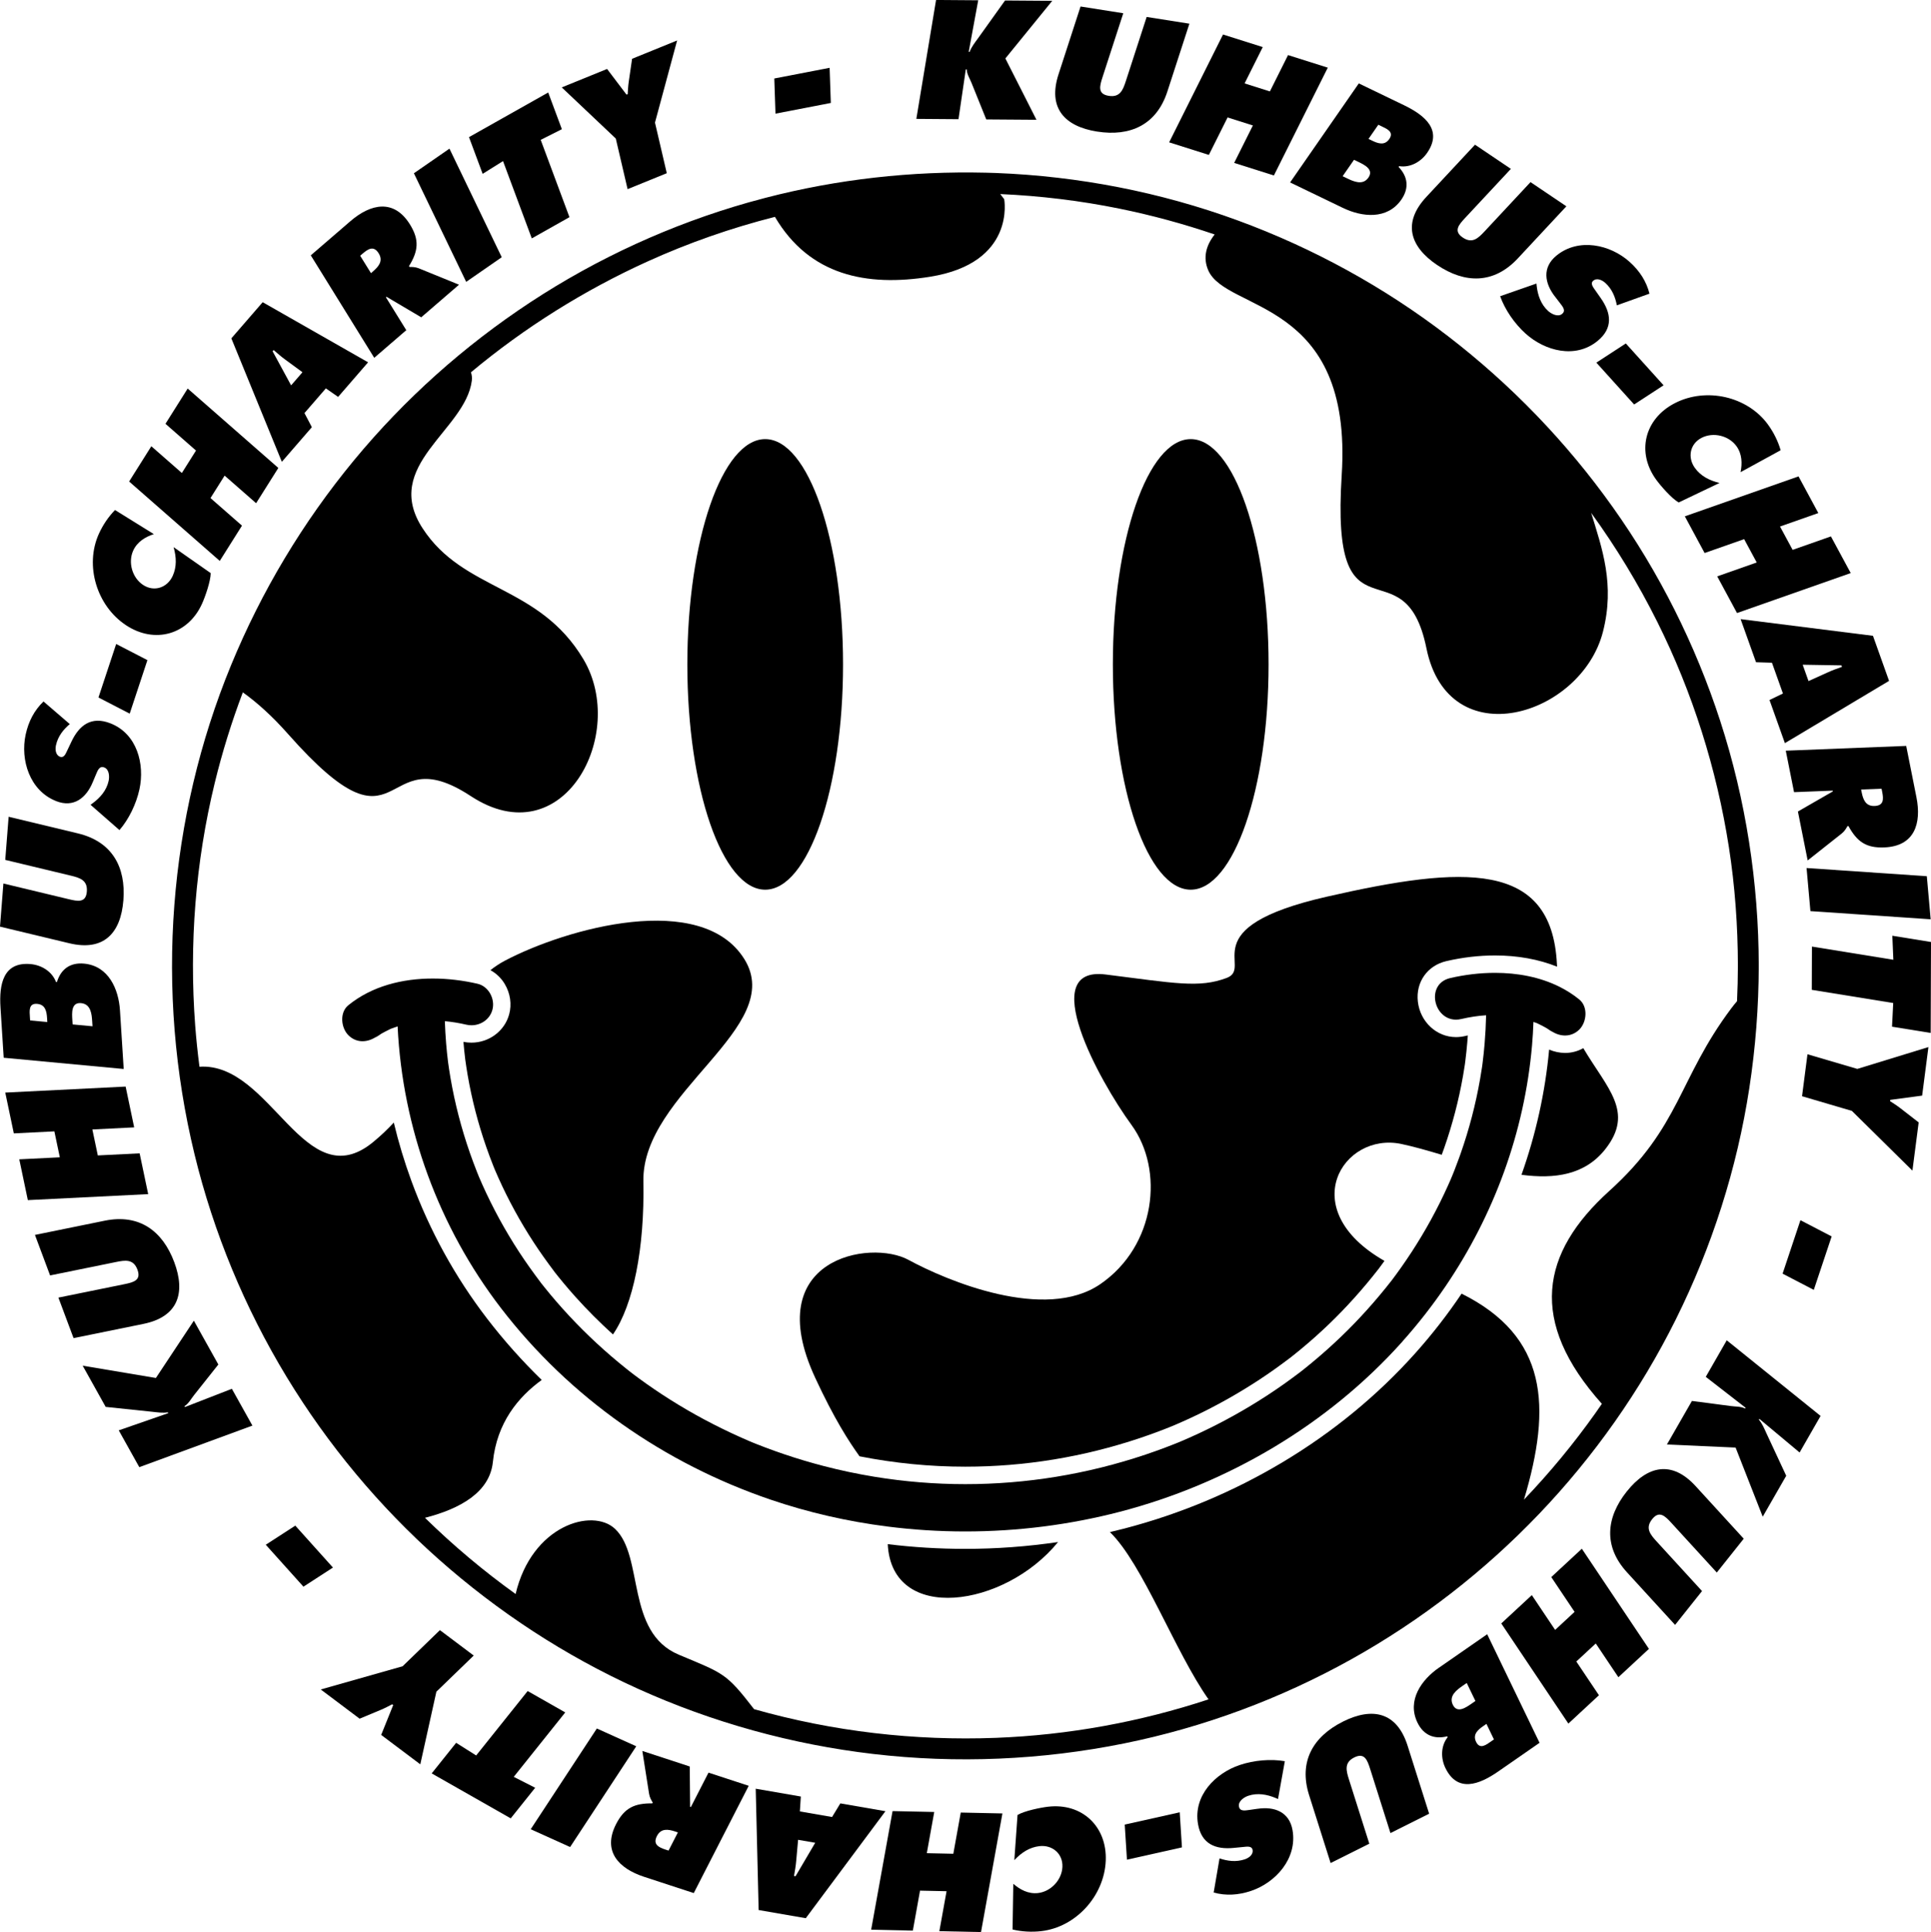
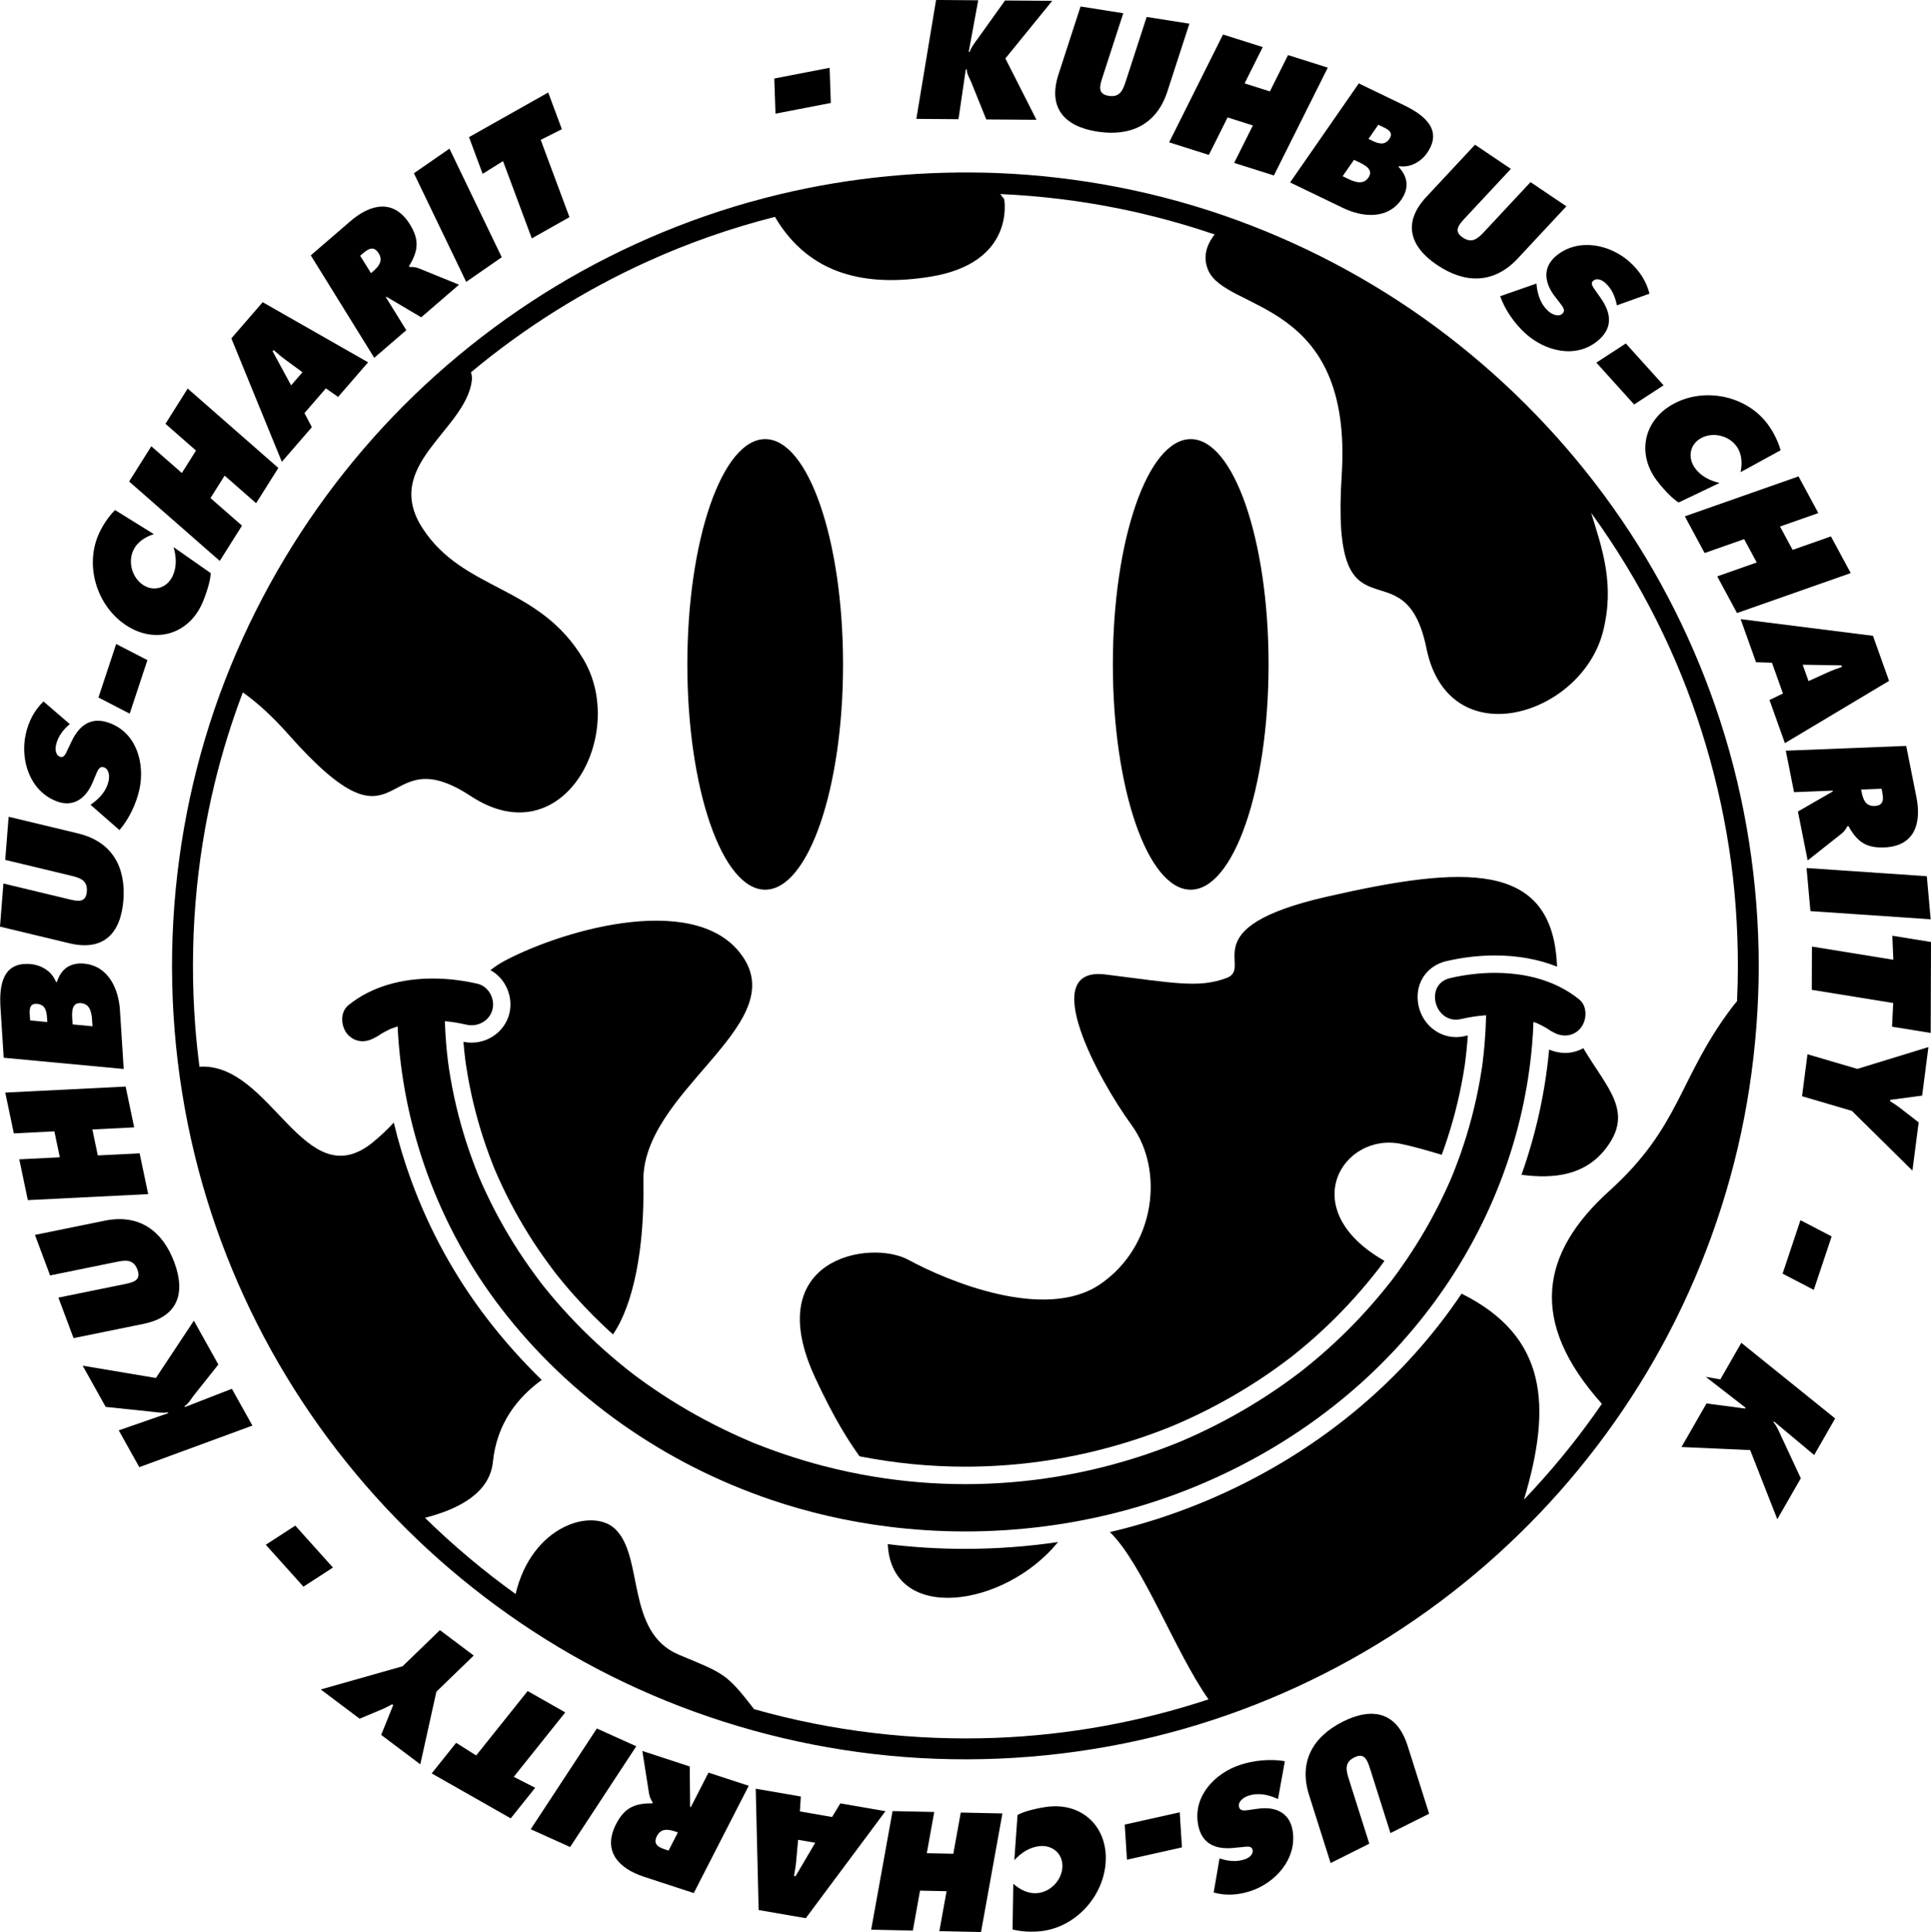
<svg xmlns="http://www.w3.org/2000/svg" id="Ebene_2" viewBox="0 0 1109.15 1109.63">
  <g id="tomroberts101.com">
    <g id="Layer_2">
      <g>
        <path d="m106.22,808.08l-.26-.47c2.41-1.46,3.76-4.24,5.55-6.43l13.9-17.51-14.06-25.17-21.81,32.91-42.05-7.06,13.21,23.67,26.69,2.79c2.99.33,6.07.82,9,.32l.26.48-28.44,9.88,11.8,21.14,64.97-23.87-11.8-21.14-26.96,10.48Z" />
        <path d="m100.07,724.85c-6.7-17.92-20.08-27.81-39.88-23.78l-40.12,8.17,8.7,23.27,37.79-7.69c5.31-1.08,10.05-1.86,12.37,4.34,2.32,6.2-2.29,7.32-7.6,8.4l-37.79,7.69,8.71,23.27,40.12-8.17c19.79-4.03,24.41-17.58,17.7-35.5Z" />
        <polygon points="80.2 662.39 56.18 663.59 53.05 648.68 77.07 647.48 72.16 624.05 3.02 627.5 7.94 650.93 31.23 649.77 34.36 664.67 11.07 665.83 15.99 689.26 85.12 685.82 80.2 662.39" />
        <path d="m68.9,580.19c-.76-11.95-6.44-25.43-20.61-26.76-8.23-.77-13.41,3.42-15.59,10.59l-.55-.05c-2.3-6.15-8.43-9.7-14.47-10.26-15.91-1.49-18.25,11.7-17.4,24.91l1.84,28.87,68.93,6.45-2.15-33.76Zm-51.6,5.87l-.11-1.72c-.23-3.62-.89-8.27,4.23-7.79,4.75.44,5.38,4.55,5.61,8.17l.14,2.26-9.87-.92Zm24.41,2.29l-.16-2.44c-.25-3.98-.75-10.33,5.01-9.79,5.67.53,6.13,6.42,6.39,10.49l.18,2.81-11.43-1.07Z" />
        <path d="m70.87,517.05c1.5-19.07-6.45-33.69-26.09-38.4l-39.82-9.56-1.95,24.77,37.49,9c5.27,1.26,9.89,2.56,9.38,9.16-.52,6.6-5.17,5.67-10.44,4.4l-37.49-9-1.95,24.77,39.82,9.55c19.64,4.71,29.55-5.62,31.05-24.69Z" />
        <path d="m32.32,460.13c10.1,3.93,17.22-1.95,20.9-10.8l1.91-4.54c.91-2.05,1.86-5.14,4.77-4.01,2.91,1.13,3.02,5.31,2.5,7.7-1.21,5.58-5,9.78-9.19,12.86l-1.21.87,16.61,14.53c5.32-6.1,9.66-14.98,11.48-23.4,3.14-14.44-1.32-31.94-16.72-37.93-10.95-4.26-17.88,1.12-22.33,10.53l-2.39,5.03c-.83,1.7-1.83,4.57-4.22,3.64-2.65-1.03-2.75-4.43-2.29-6.56,1.13-5.23,4.29-9.09,7.94-12.19l-15.09-12.98c-5.27,5.06-8.59,11.36-10.25,18.98-3.16,14.53,2.26,32.3,17.58,38.26Z" />
        <polygon points="56.55 400.59 74.5 409.86 84.67 379.13 66.73 369.86 56.55 400.59" />
        <path d="m72.41,359.1c16.48,10.86,35.58,5.42,43.62-12.33,1.83-4.05,4.96-12.93,5-17.62l-21.32-14.91c1.65,5.81,1.85,11.3-.51,16.5-3.07,6.77-10.63,9.4-17,5.21-6.29-4.14-8.76-12.96-5.69-19.73,2.32-5.12,7.06-7.9,11.85-9.46l-22.3-13.84c-3.7,3.78-6.94,8.51-9.26,13.63-8.27,18.25-1.25,41.43,15.61,52.55Z" />
        <polygon points="138.99 301.89 120.9 286.05 129.02 273.16 147.11 289 159.87 268.75 107.8 223.15 95.04 243.4 112.58 258.76 104.46 271.65 86.92 256.29 74.17 276.54 126.23 322.15 138.99 301.89" />
        <path d="m179.13,245.35l-4.25-8.11,12.29-14.18,7.04,4.89,17.22-19.87-60.55-34.52-18,20.76,29.01,70.91,17.22-19.87Zm-21.95-44.3c2.19,1.9,4.44,3.88,6.8,5.58l9.76,7.15-6.53,7.54-10.63-19.58.59-.69Z" />
        <path d="m233.37,189.64l-11.7-18.89.34-.3,19.94,11.78,21.7-18.72-23.11-9.41c-2.09-.83-3.84-.76-5.33-.79l-.29-.47c5.36-8.69,6.06-15.05.55-23.94-9.19-14.83-22.55-11.92-34.23-1.85l-22.73,19.6,36.45,58.85,18.4-15.87Zm-20.3-32.78l-6.19-9.99,1.44-1.24c3.23-2.78,6.38-4.67,9.19-.14,2.71,4.37-.04,7.58-3.13,10.25l-1.3,1.13Z" />
        <polygon points="288.19 147.73 258.16 85.37 237.74 99.51 267.77 161.88 288.19 147.73" />
        <polygon points="288.93 92.52 305.45 136.91 327.09 124.72 310.57 80.32 322.73 74.2 314.88 53.12 269.38 78.76 277.23 99.84 288.93 92.52" />
-         <path d="m360.48,108.63l22.51-9.16-6.78-29.06,12.72-47.17-25.87,10.52-1.91,13.11c-.36,2.4-.45,4.78-.62,7.2l-.67.27-11.16-14.74-26.04,10.59,31.04,29.37,6.78,29.06Z" />
        <polygon points="477.22 59.13 476.53 38.94 444.75 45.08 445.43 65.27 477.22 59.13" />
        <path d="m554.74,39.84h.54c.08,2.82,1.83,5.37,2.85,8l8.36,20.74,28.84.21-17.85-35.22L604.4.48l-27.11-.2-15.61,21.83c-1.77,2.44-3.71,4.87-4.72,7.67h-.54s5.46-29.62,5.46-29.62l-24.21-.18-11.33,68.29,24.21.18,4.2-28.62Z" />
        <path d="m630.2,75.56c18.9,2.99,34.09-3.79,40.33-23l12.65-38.95-24.54-3.88-11.91,36.68c-1.67,5.15-3.33,9.67-9.87,8.63-6.54-1.03-5.24-5.6-3.57-10.75l11.91-36.68-24.54-3.88-12.65,38.95c-6.24,19.21,3.29,29.9,22.18,32.89Z" />
        <polygon points="694.37 88.97 705.12 67.45 719.65 72.05 708.9 93.56 731.72 100.78 762.67 38.86 739.84 31.64 729.42 52.5 714.89 47.9 725.32 27.04 702.49 19.82 671.55 81.75 694.37 88.97" />
        <path d="m771.5,119.46c10.78,5.2,25.31,6.88,33.42-4.81,4.71-6.79,3.6-13.36-1.58-18.78l.31-.45c6.49,1.02,12.59-2.59,16.04-7.56,9.11-13.12-1.23-21.63-13.15-27.39l-26.05-12.57-39.46,56.87,30.46,14.7Zm20.21-47.83l1.55.75c3.27,1.58,7.64,3.28,4.71,7.51-2.72,3.92-6.61,2.45-9.87.87l-2.04-.98,5.65-8.15Zm-11.77,21.2c3.59,1.73,9.36,4.42,6.07,9.17-3.24,4.68-8.61,2.19-12.28.42l-2.53-1.22,6.54-9.43,2.2,1.06Z" />
        <path d="m825.53,152.22c15.86,10.7,32.5,10.98,46.27-3.79l27.92-29.95-20.6-13.89-26.3,28.2c-3.69,3.96-7.1,7.35-12.59,3.65-5.49-3.7-2.38-7.29,1.31-11.25l26.3-28.2-20.6-13.89-27.92,29.95c-13.77,14.77-9.66,28.48,6.2,39.18Z" />
        <path d="m893.12,170.26l3,3.91c1.33,1.8,3.55,4.15,1.13,6.12-2.42,1.97-6.11,0-7.93-1.62-4.26-3.81-6.04-9.18-6.64-14.34l-.16-1.48-20.84,7.27c2.68,7.63,8.26,15.79,14.68,21.54,11.01,9.86,28.43,14.62,41.24,4.18,9.11-7.42,7.85-16.1,1.86-24.62l-3.19-4.56c-1.06-1.56-3.07-3.85-1.08-5.47,2.21-1.8,5.21-.2,6.83,1.25,3.99,3.57,5.79,8.22,6.69,12.92l18.74-6.71c-1.79-7.08-5.64-13.08-11.45-18.28-11.08-9.92-29.21-13.98-41.95-3.6-8.4,6.84-6.8,15.94-.93,23.51Z" />
        <polygon points="916.94 208.27 938.63 232.3 955.55 221.28 933.86 197.25 916.94 208.27" />
        <path d="m951.34,275.55c2.62,3.59,8.8,10.68,12.87,13.03l23.47-11.21c-5.87-1.42-10.74-3.96-14.11-8.57-4.38-6.01-2.95-13.88,3.84-17.36,6.7-3.43,15.59-1.24,19.97,4.76,3.31,4.54,3.39,10.03,2.39,14.97l23.02-12.59c-1.46-5.08-3.99-10.23-7.3-14.78-11.81-16.19-35.44-21.5-53.41-12.29-17.57,9-22.23,28.29-10.74,44.04Z" />
        <polygon points="979.12 317.61 1001.82 309.64 1009.05 323.04 986.36 331.02 997.73 352.08 1063.04 329.13 1051.67 308.07 1029.67 315.8 1022.43 302.39 1044.43 294.66 1033.06 273.6 967.76 296.54 979.12 317.61" />
        <path d="m1008.65,380.34l9.15.28,6.31,17.68-7.72,3.73,8.84,24.77,59.83-35.76-9.24-25.88-76.02-9.58,8.85,24.76Zm49.07,1.8l.31.85c-2.74.97-5.56,1.96-8.2,3.18l-11.03,4.99-3.35-9.39,22.28.37Z" />
        <path d="m1030.49,454.96l22.2-.88.09.44-20.07,11.55,5.6,28.1,19.57-15.47c1.75-1.41,2.55-2.97,3.31-4.25l.55-.02c4.93,8.95,10.11,12.69,20.57,12.27,17.43-.69,21.48-13.76,18.47-28.87l-5.87-29.43-69.17,2.74,4.75,23.83Zm50.27-1.99l.37,1.87c.83,4.18.92,7.85-4.4,8.06-5.14.2-6.58-3.77-7.38-7.77l-.34-1.69,11.74-.46Z" />
        <polygon points="1039.89 523.28 1108.96 527.97 1106.75 503.23 1037.68 498.53 1039.89 523.28" />
        <polygon points="1086.94 537.42 1087.53 551.22 1040.77 543.64 1040.68 568.49 1087.45 576.06 1086.76 589.65 1108.97 593.25 1109.15 541.01 1086.94 537.42" />
        <path d="m1038.2,605.49l-3.12,24.1,28.62,8.42,34.78,34.31,3.59-27.7-10.47-8.12c-1.91-1.5-3.94-2.75-5.96-4.09l.09-.72,18.33-2.45,3.61-27.88-40.85,12.54-28.63-8.42Z" />
        <polygon points="1023.91 731.5 1041.83 740.81 1052.09 710.11 1034.16 700.79 1023.91 731.5" />
-         <path d="m979.78,790.76l22.86,17.73-.27.47c-2.49-1.31-5.57-1.04-8.37-1.45l-22.17-2.91-14.36,25.01,39.45,1.77,15.58,39.7,13.5-23.51-11.34-24.32c-1.25-2.73-2.42-5.63-4.36-7.88l.27-.47,23.11,19.31,12.05-21-53.9-43.44-12.05,21Z" />
-         <path d="m934.41,856.59c-11.92,14.96-13.52,31.52.11,46.42l27.64,30.21,15.48-19.43-26.03-28.44c-3.66-4-6.77-7.66-2.64-12.84,4.12-5.18,7.46-1.8,11.12,2.2l26.03,28.44,15.48-19.43-27.64-30.2c-13.63-14.9-27.63-11.89-39.55,3.08Z" />
-         <polygon points="891.04 905.76 904.43 925.74 893.26 936.1 879.87 916.12 862.32 932.39 900.86 989.9 918.42 973.62 905.43 954.25 916.6 943.89 929.59 963.27 947.14 946.99 908.6 889.48 891.04 905.76" />
-         <path d="m826.44,957.85c-9.83,6.82-18.45,18.65-12.27,31.47,3.59,7.44,9.86,9.72,17.12,7.88l.24.5c-4.08,5.15-3.95,12.23-1.31,17.69,6.94,14.39,19.44,9.58,30.32,2.04l23.77-16.49-30.08-62.35-27.79,19.28Zm8.05,21.23c-2.47-5.13,2.33-8.57,5.68-10.9l2.31-1.6,4.99,10.34-2.01,1.4c-3.28,2.27-8.45,5.98-10.97.77Zm22.21,20.9c-2.98,2.07-6.62,5.03-8.86.4-2.07-4.3,1.12-6.96,4.1-9.02l1.86-1.29,4.31,8.93-1.42.98Z" />
+         <path d="m979.78,790.76l22.86,17.73-.27.47l-22.17-2.91-14.36,25.01,39.45,1.77,15.58,39.7,13.5-23.51-11.34-24.32c-1.25-2.73-2.42-5.63-4.36-7.88l.27-.47,23.11,19.31,12.05-21-53.9-43.44-12.05,21Z" />
        <path d="m771.36,988.78c-17.11,8.56-25.53,22.91-19.43,42.17l12.37,39.04,22.22-11.12-11.65-36.76c-1.64-5.16-2.92-9.8,3-12.76,5.92-2.96,7.52,1.51,9.16,6.67l11.64,36.76,22.22-11.12-12.37-39.04c-6.1-19.26-20.06-22.41-37.18-13.85Z" />
        <path d="m722.42,1038.81l-4.88.7c-2.22.27-5.36,1.05-5.89-2.03-.53-3.08,3-5.32,5.31-6.11,5.41-1.83,10.96-.75,15.76,1.27l1.37.59,3.91-21.72c-7.97-1.42-17.82-.57-25.97,2.2-14,4.74-26.7,17.57-23.91,33.86,1.98,11.58,10.16,14.75,20.52,13.73l5.54-.54c1.88-.16,4.86-.79,5.3,1.75.48,2.81-2.39,4.64-4.45,5.34-5.07,1.72-10.01,1-14.54-.53l-3.36,19.62c7.05,1.92,14.16,1.52,21.55-.98,14.08-4.77,26.53-18.57,23.76-34.77-1.83-10.68-10.53-13.76-20.02-12.36Z" />
        <polygon points="646.04 1047.91 647.31 1068.06 678.9 1061 677.63 1040.85 646.04 1047.91" />
        <path d="m602.15,1037.62c-4.41.51-13.64,2.38-17.69,4.76l-1.84,25.95c4.13-4.4,8.75-7.39,14.42-8.04,7.39-.84,13.53,4.29,13.2,11.91-.32,7.52-6.62,14.17-14.01,15.02-5.59.64-10.4-2.01-14.2-5.31l-.42,26.24c5.15,1.24,10.87,1.59,16.45.95,19.91-2.28,36.19-20.2,37.07-40.38.85-19.72-13.62-33.31-32.99-31.09Z" />
        <polygon points="547.58 1064.67 532.35 1064.34 536.62 1040.67 512.68 1040.16 500.39 1108.27 524.33 1108.79 528.46 1085.84 543.7 1086.17 539.56 1109.12 563.49 1109.63 575.78 1041.51 551.85 1041 547.58 1064.67" />
        <path d="m482.68,1035.73l-4.75,7.83-18.49-3.21.55-8.56-25.91-4.49,1.68,69.68,27.07,4.69,45.76-61.45-25.91-4.49Zm-25.72,41.83l-.89-.15c.5-2.86,1.03-5.8,1.27-8.71l1.08-12.05,9.83,1.7-11.29,19.21Z" />
        <path d="m396.82,1037.84l-.43-.14-.21-23.16-27.23-8.92,3.88,24.65c.37,2.22,1.33,3.68,2.08,4.97l-.25.49c-10.21-.1-16.01,2.58-20.79,11.9-7.95,15.53,1.44,25.47,16.09,30.27l28.53,9.34,31.56-61.61-23.1-7.56-10.13,19.77Zm-12.81,25l-1.81-.59c-4.05-1.33-7.29-3.06-4.86-7.79,2.34-4.58,6.52-3.88,10.39-2.61l1.64.54-5.36,10.46Z" />
        <polygon points="342.82 992.72 304.83 1050.58 327.47 1060.8 365.46 1002.94 342.82 992.72" />
        <polygon points="295.09 1020.49 324.67 983.49 303.08 971.21 273.5 1008.21 262 1000.94 247.96 1018.51 293.35 1044.33 307.4 1026.76 295.09 1020.49" />
        <path d="m272.1,950.83l-19.42-14.6-21.44,20.75-47,13.33,22.32,16.78,12.22-5.1c2.24-.92,4.33-2.07,6.49-3.17l.58.44-6.91,17.15,22.47,16.89,9.24-41.72,21.44-20.75Z" />
        <polygon points="169.61 876.21 152.65 887.19 174.29 911.27 191.24 900.29 169.61 876.21" />
        <path d="m898.98,604.72c-3.11,0-6.23-.66-9.17-1.91-2.26,24.5-7.6,48.58-15.88,71.9,19.05,2.54,36.45.12,48.15-14.72,16.85-21.39,1.14-34.74-12.64-58-3.17,1.78-6.75,2.74-10.46,2.74Z" />
        <path d="m509.92,886.85c2.23,45.8,67.15,36.5,97.82-1.22-17.6,2.6-35.44,3.92-53.37,3.92-14.97,0-29.81-.9-44.45-2.7Z" />
        <path d="m805.51,770.48c8.98-10.04,17.25-20.64,24.77-31.7,13.93-20.49,25.25-42.6,33.65-65.8,8.42-23.27,13.89-47.64,16.06-72.61.39-4.48.65-8.97.81-13.46.58.22,1.16.43,1.75.63.12.04.21.07.29.09.17.09.38.2.68.34,1.61.79,3.21,1.57,4.76,2.48,1.12.65,3.54,2.48,3.61,2.48.04,0-.47-.42-1.92-1.6,2.64,2.15,5.84,3.39,9.01,3.39,1.95,0,3.89-.49,5.67-1.51.9-.52,1.76-1.16,2.55-1.97,4.28-4.33,5.04-13.06-.09-17.23-3.53-2.87-7.34-5.28-11.35-7.28-11.3-5.64-24.19-8-37.03-8-8.77,0-17.51,1.1-25.71,2.99-14.23,3.29-9.73,23.89,3.26,23.89.97,0,1.98-.11,3.04-.36,4.92-1.14,9.66-1.86,14.29-2.15-.13,5.48-.41,10.96-.87,16.42-.31,3.66-.69,7.31-1.15,10.95-.08.61-.16,1.22-.24,1.82-.05.33-.13.87-.16,1.05-.34,2.11-.66,4.23-1.03,6.34-2.55,14.61-6.32,29-11.23,42.99-.4,1.14-.82,2.28-1.24,3.42-.74,2.02-1.5,4.03-2.28,6.04-.31.78-.62,1.56-.93,2.33,0,0-.63,1.5-.87,2.1-.19.43-.41.95-.46,1.08-.42.96-.84,1.92-1.27,2.88-3.08,6.88-6.45,13.64-10.08,20.25-3.43,6.24-7.1,12.35-10.99,18.32-1.95,2.99-3.95,5.93-6.01,8.85-.19.28-.4.55-.59.82-.78,1.09-1.56,2.18-2.35,3.27-.62.85-1.25,1.69-1.88,2.53-.13.18-.23.31-.31.43-.03.04-.1.13-.24.31-8.97,11.48-18.67,22.35-29.19,32.44-5.52,5.3-11.25,10.39-17.15,15.26-1.32,1.09-2.64,2.16-3.98,3.23-.5.4-.99.79-1.49,1.18-.27.21-.64.49-.77.6-3.08,2.32-6.18,4.63-9.33,6.86-12.38,8.75-25.4,16.59-38.91,23.48-6.82,3.48-13.77,6.71-20.82,9.69-.09.04-.21.08-.36.15-.82.33-1.64.67-2.46.99-1.85.74-3.71,1.46-5.57,2.16-3.75,1.42-7.52,2.76-11.31,4.04-33.71,11.34-68.69,17.01-103.62,17.01-17.5,0-35-1.43-52.32-4.27-9.81-1.61-19.56-3.67-29.22-6.19-7.6-1.98-15.12-4.23-22.56-6.75-3.58-1.21-7.14-2.49-10.68-3.82-1.66-.63-3.31-1.27-4.96-1.92-.82-.33-1.64-.66-2.46-.99-.03-.01-1.89-.8-2.29-.96-13.84-5.95-27.28-12.81-40.17-20.62-6.27-3.8-12.41-7.82-18.4-12.05-2.26-1.59-6.04-4.36-7.57-5.52-.06-.05-2.04-1.58-2.04-1.58,0,0,0,0,0,0-.67-.53-1.34-1.06-2.01-1.59-1.5-1.2-2.99-2.41-4.47-3.64-11.43-9.47-22.18-19.76-32.09-30.81-2.39-2.67-4.74-5.37-7.03-8.12-1.08-1.29-2.15-2.59-3.2-3.91-.53-.66-1.05-1.32-1.57-1.97-.2-.24-.34-.43-.47-.58-.12-.16-.26-.35-.46-.61-4.29-5.7-8.45-11.49-12.35-17.47-8.01-12.28-15.07-25.19-21.06-38.57-.69-1.53-1.35-3.07-2.01-4.61-.04-.1-.08-.18-.11-.27-.04-.09-.09-.22-.17-.43-.31-.78-.63-1.56-.94-2.34-1.39-3.52-2.71-7.06-3.96-10.64-2.43-6.97-4.58-14.05-6.44-21.2-1.87-7.21-3.44-14.49-4.7-21.82-.29-1.69-.57-3.38-.82-5.07-.07-.46-.53-3.72-.59-4.1-.45-3.62-.82-7.25-1.12-10.88-.34-4.19-.57-8.4-.72-12.6,3.99.36,8.08,1.02,12.34,2.01.98.23,1.97.34,2.96.34,5.41,0,10.5-3.35,12.01-8.87,1.69-6.16-2.1-13.48-8.53-14.97-8.22-1.9-16.97-3-25.73-3-17.44,0-34.96,4.34-48.51,15.36-5.1,4.15-4.22,12.96.09,17.23,2.4,2.37,5.23,3.42,8.09,3.42,3.2,0,6.43-1.31,9.14-3.51-1.58,1.29-2.12,1.75-2.08,1.75.1,0,2.71-1.97,3.76-2.58,1.55-.9,3.15-1.68,4.76-2.48.26-.13.46-.23.62-.31.07-.02.12-.04.21-.07,1.19-.4,2.35-.88,3.55-1.27.06-.02.13-.04.19-.06,2.8,58.47,23.65,115.32,59.38,161.82,39.4,51.28,93.66,89.14,154.8,109.97,21.71,7.4,44.21,12.53,67.02,15.44,14.85,1.89,29.83,2.85,44.81,2.85,29.98,0,59.95-3.78,88.86-11.31,61.88-16.12,119.56-49.97,162.28-97.75Z" />
        <path d="m289.96,565.21c3.16,5.29,4.07,11.63,2.49,17.38-2.62,9.56-11.52,16.23-21.66,16.23-1.54,0-3.09-.16-4.6-.46.28,3.45.64,6.88,1.05,10.19.06.37.15,1.05.38,2.61.09.64.17,1.21.2,1.39.24,1.6.51,3.24.79,4.88,1.21,7.03,2.73,14.09,4.53,21.01,1.77,6.84,3.86,13.71,6.2,20.41,1.19,3.42,2.48,6.87,3.81,10.24.23.58.46,1.15.69,1.73l.23.56c.06.14.1.26.14.35l.05.12c.67,1.55,1.3,3.02,1.96,4.48,5.73,12.79,12.56,25.31,20.31,37.19,3.38,5.18,7.29,10.72,11.96,16.92l.37.49.37.46.71.89c.28.36.57.71.85,1.07,1.01,1.26,2.05,2.53,3.09,3.77,2.19,2.63,4.48,5.27,6.8,7.85,6.7,7.46,13.87,14.63,21.4,21.43,11.68-16.97,18.21-49.34,17.47-87.88-.98-51.09,82.53-88.43,57.97-127.73-24.56-39.3-102.19-17.69-137.56.98-3.02,1.6-5.75,3.42-8.26,5.43,3.34,1.81,6.2,4.53,8.26,7.99Z" />
        <path d="m468.14,791.09c11.1,23.93,19.41,36.72,25.57,45.3,20,3.96,40.37,5.96,60.76,5.96,34.13,0,67.91-5.55,100.43-16.48,3.7-1.24,7.39-2.56,10.97-3.91,1.8-.68,3.62-1.39,5.4-2.1.54-.21,1.08-.43,1.61-.65l.81-.33.29-.12c6.81-2.88,13.57-6.03,20.09-9.36,13.1-6.68,25.77-14.33,37.68-22.74,3.08-2.18,6.19-4.5,9.09-6.68.12-.09.41-.32.64-.49.47-.37.94-.74,1.41-1.11,1.28-1.02,2.58-2.08,3.85-3.12,5.71-4.71,11.29-9.67,16.59-14.76,9.88-9.49,19.38-20.04,28.23-31.37.08-.1.15-.19.21-.26l.21-.28.55-.75c.43-.58.86-1.16,1.29-1.74.48-.65.94-1.3,1.41-1.95-51.89-29.56-23.86-74.21,9.66-67.15,7.26,1.53,15.11,3.79,23.23,6.22.48-1.29.95-2.58,1.4-3.86,4.73-13.47,8.37-27.39,10.82-41.39.25-1.44.48-2.88.72-4.4l.29-1.8c.02-.13.07-.43.1-.69l.02-.17c.07-.56.15-1.12.22-1.68.44-3.47.81-7.01,1.11-10.54.11-1.32.21-2.66.31-4.02-.5.11-1,.22-1.51.34-1.77.41-3.55.62-5.3.62-11.15,0-20.57-8.77-21.89-20.39-1.27-11.16,5.46-20.72,16.38-23.25,9.32-2.15,18.73-3.25,27.96-3.25,13.03,0,25.05,2.2,35.63,6.44-.03-.49-.07-.98-.09-1.47-2.98-59.6-53.64-56.62-132.11-38.74-78.47,17.88-41.72,40.73-57.61,46.69-15.89,5.96-29.8,2.98-69.53-1.99-39.73-4.97-3.97,60.59,14.9,86.42,18.87,25.83,13.91,69.53-17.88,91.38-31.79,21.85-88.4-1.99-110.26-13.91-21.85-11.92-85.42-.99-53.64,67.54Z" />
        <ellipse cx="439.52" cy="381.58" rx="44.72" ry="129.39" />
        <ellipse cx="683.94" cy="381.58" rx="44.72" ry="129.39" />
        <path d="m884.07,869.46c31.52-33.01,58.15-70.78,78.49-111.65,20.79-41.79,35.18-86.73,42.24-132.88,3.56-23.24,5.38-46.7,5.42-70.21-.07-47.66-7.4-95.33-22.14-140.68-14.21-43.75-35.08-85.35-61.76-122.83-26.49-37.22-58.38-70.29-94.59-98.14-36.58-28.15-77.4-50.55-120.73-66.45-44.48-16.32-91.56-25.44-138.9-27.27-1.93-.07-3.85-.13-5.78-.17-42.67-1.02-85.31,3.71-126.62,14.43-3.27.85-6.54,1.73-9.79,2.65-44.35,12.59-86.83,32.02-125.34,57.37-38.04,25.04-72.38,55.73-101.36,90.86-29.26,35.46-53.01,75.07-70.51,117.58-18.03,43.81-28.92,90.42-32.55,137.64-3.69,47.96.23,96.56,11.6,143.3,10.93,44.93,28.88,88.23,52.87,127.76,23.63,38.93,53.15,74.38,87.2,104.61,34.2,30.36,72.89,55.65,114.57,74.5,42.88,19.39,88.45,31.99,135.18,37.47,47.91,5.62,96.71,3.51,143.99-6.03,45.72-9.23,90.01-25.69,130.73-48.41,39.8-22.2,76.29-50.48,107.76-83.45Zm-189.9,106.53c-39.41,13.02-80.57,20.5-122.06,22.1-46.86,1.8-93.85-3.67-138.97-16.47-16.12-20.84-17.19-20.36-43.26-31.29-30.69-12.87-19.8-56.43-36.63-72.28-12.99-12.23-47.82-2.02-57.09,37.43-18.44-13.23-35.85-27.88-52.06-43.76,20.27-5.19,37.21-14.68,39-32.06,2.31-22.51,14.45-37.22,28.06-47.12-11.29-10.98-21.77-22.72-31.34-35.18-18.4-23.95-33.03-50.55-43.5-79.07-4.05-11.03-7.42-22.24-10.13-33.58-3.54,3.84-7.46,7.59-11.87,11.21-39.4,32.39-58.52-45.97-99.75-43.27-1.02-7.85-1.85-15.72-2.45-23.61-3.52-46.71.15-93.89,11.23-139.41,4.3-17.66,9.7-35.03,16.13-52,8.27,5.9,16.94,13.72,26,23.96,67.53,76.32,51.68.65,104.88,35.6,53.2,34.95,90.31-35.64,64.75-78.56-25.56-42.92-68.69-38.86-92.34-75.15-23.64-36.29,24.51-56.17,28.23-84.79.22-1.72.04-3.34-.49-4.87,30.72-25.64,64.92-47.07,101.36-63.62,23.54-10.69,48.11-19.28,73.24-25.65,19.83,33.67,52.59,40.24,89.12,34.39,49.5-7.92,42.57-44.55,42.57-44.55-.78-1.02-1.53-1.99-2.27-2.94,23.02,1.02,45.96,3.79,68.54,8.39,18.52,3.77,36.76,8.73,54.62,14.82-4.96,6.31-6.8,13.26-3.73,20.47,10.27,24.15,83.25,16.03,76.71,117.72-6.54,101.69,35.97,37.12,48.67,99.49,12.71,62.37,88.94,38.94,101.37-9.44,7-27.23-.49-47.92-6.75-68.35,14.33,19.76,27.04,40.69,37.96,62.56,20.29,40.62,34.11,84.4,41.12,129.25,3.53,22.61,5.16,45.5,5.2,68.37,0-.28,0,.3,0,0-.01,6.76-.19,13.52-.5,20.27-1.13,1.32-2.24,2.69-3.3,4.11-30.41,40.54-29.08,67.86-70.07,104.88-39.45,35.64-46.63,74.95-4.26,122.26-1.24,1.8-2.48,3.6-3.75,5.39-12.42,17.5-26.15,34.1-41.01,49.65,16.12-53.9,13.49-93.75-35.82-118.32-8.01,11.93-16.88,23.34-26.56,34.17-21.72,24.29-47.38,45.38-76.28,62.66-28.31,16.94-58.9,29.75-90.94,38.1-2.73.71-5.47,1.38-8.21,2.02,18.86,18.25,37.56,69.09,56.63,96.06Z" />
        <path d="m1010.22,554.73c0,.35,0-.88,0,0h0Z" />
      </g>
    </g>
  </g>
</svg>